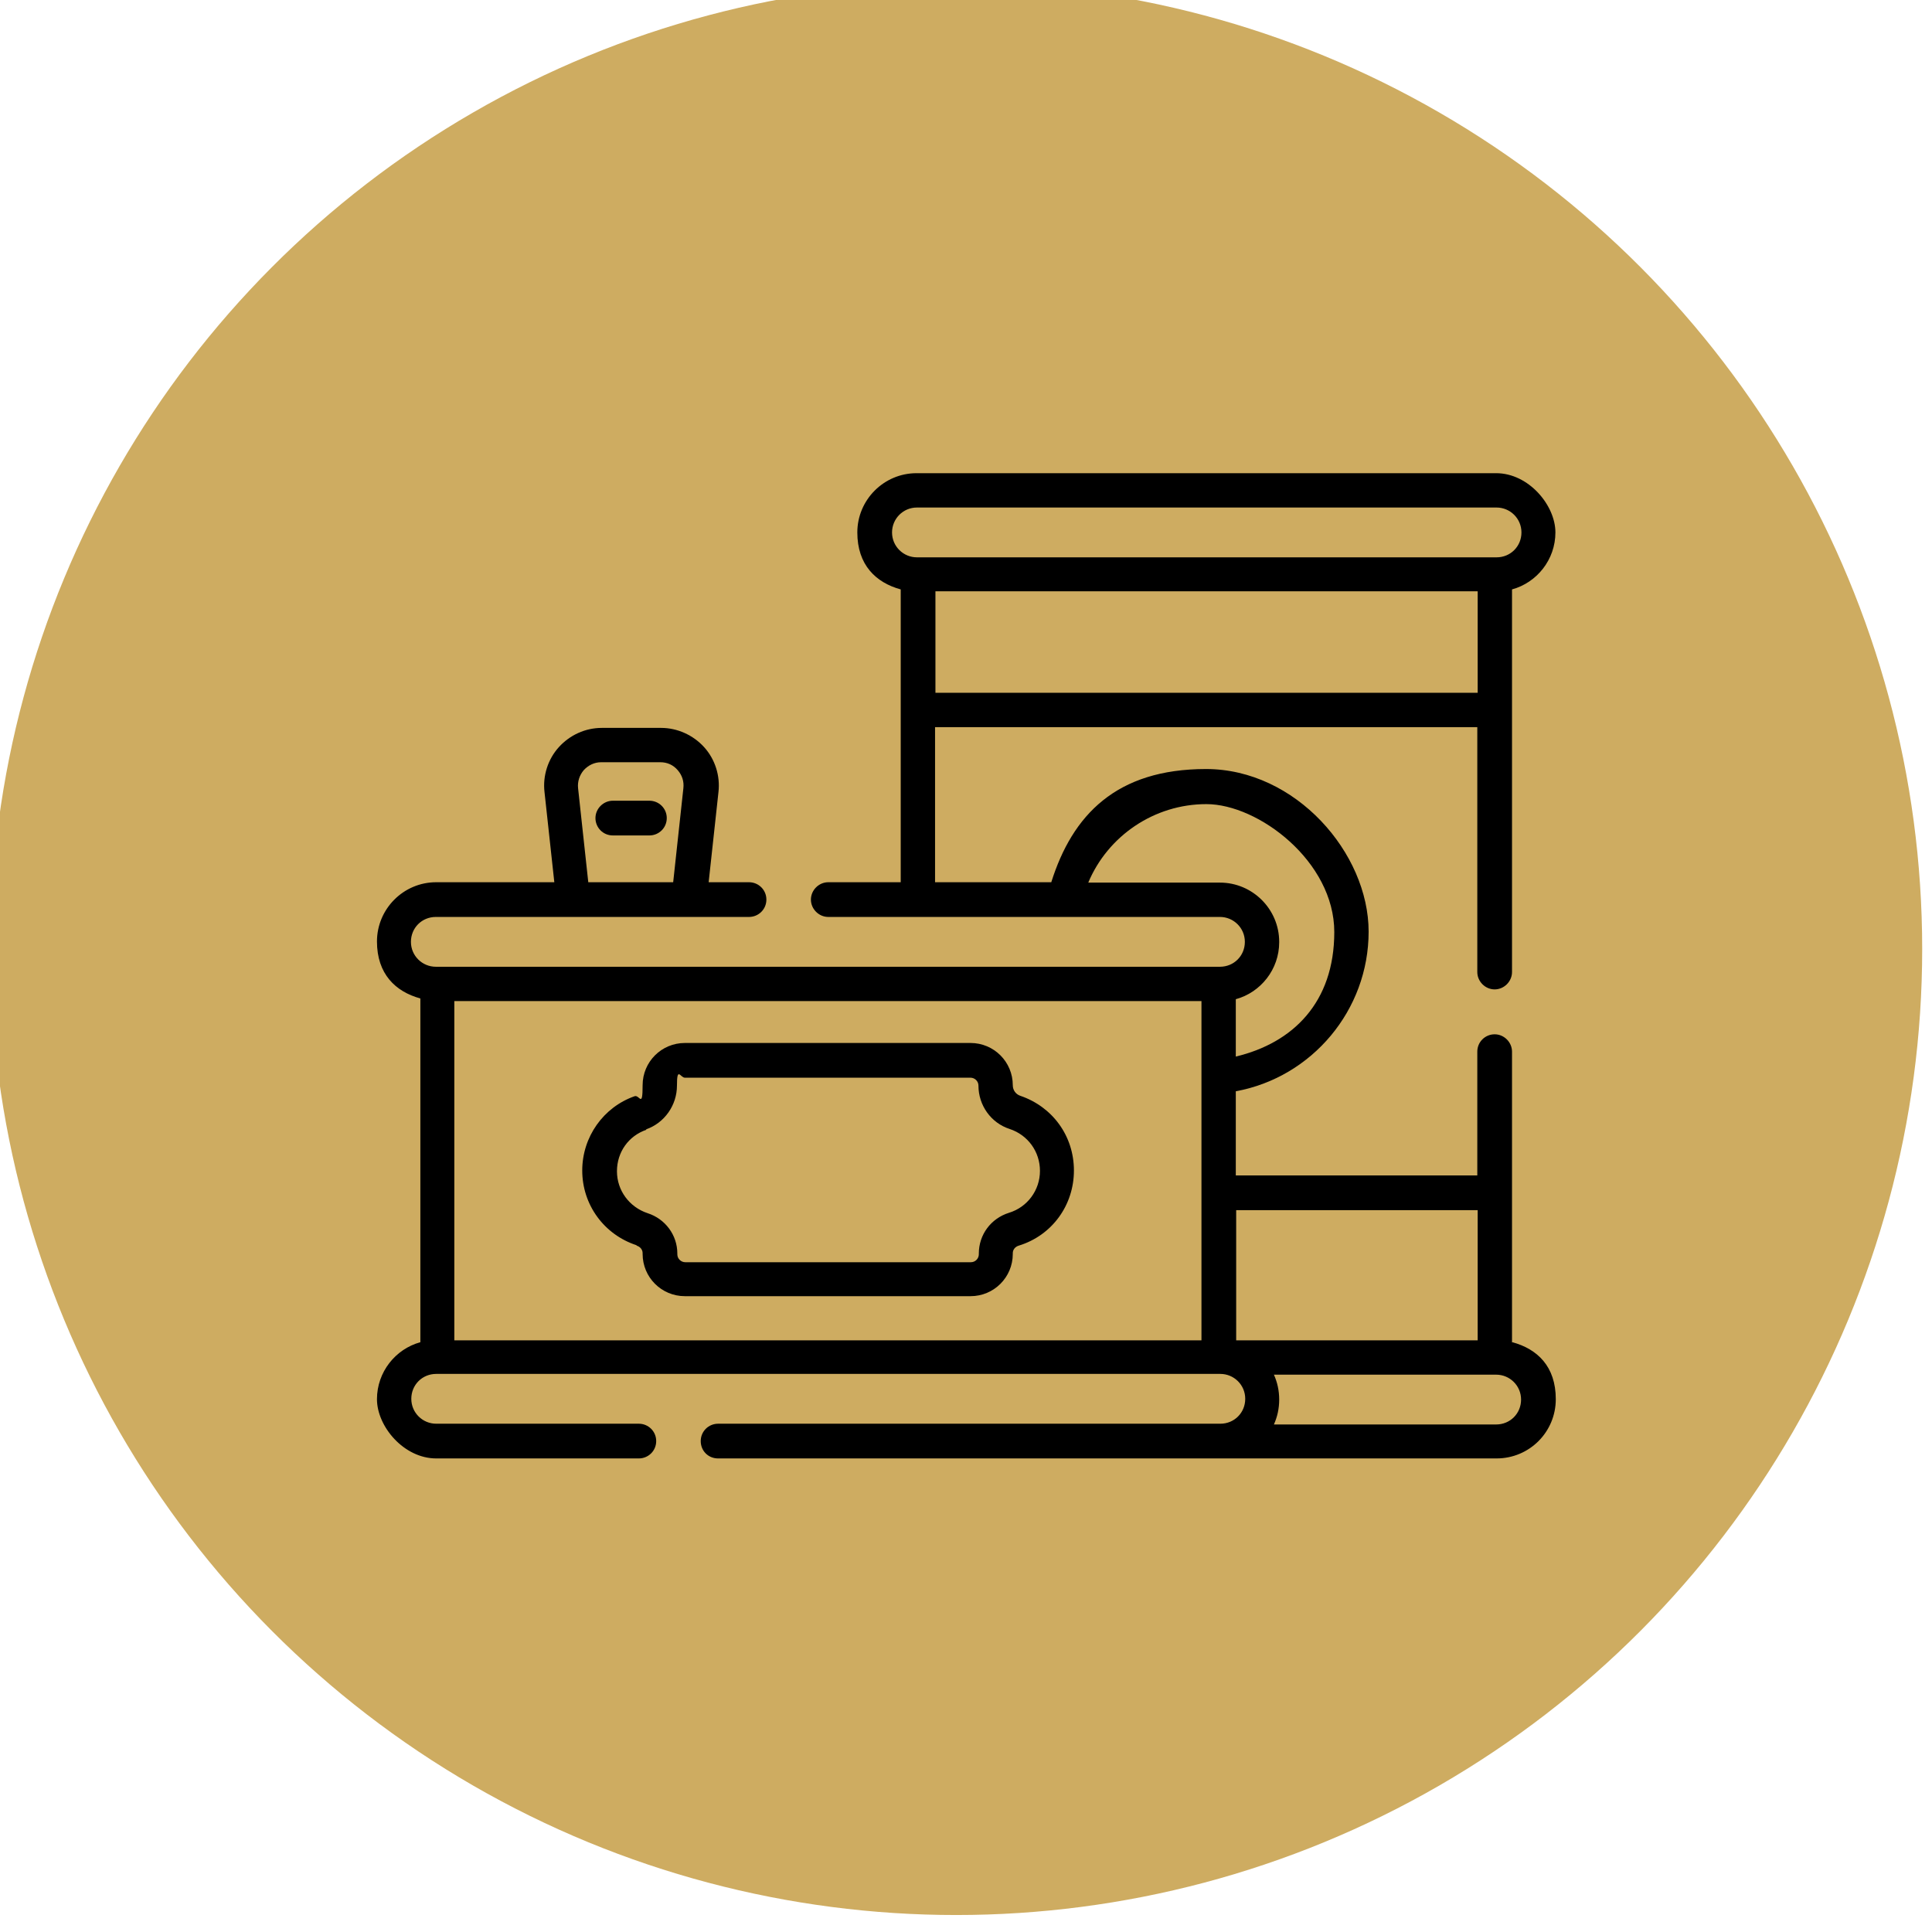
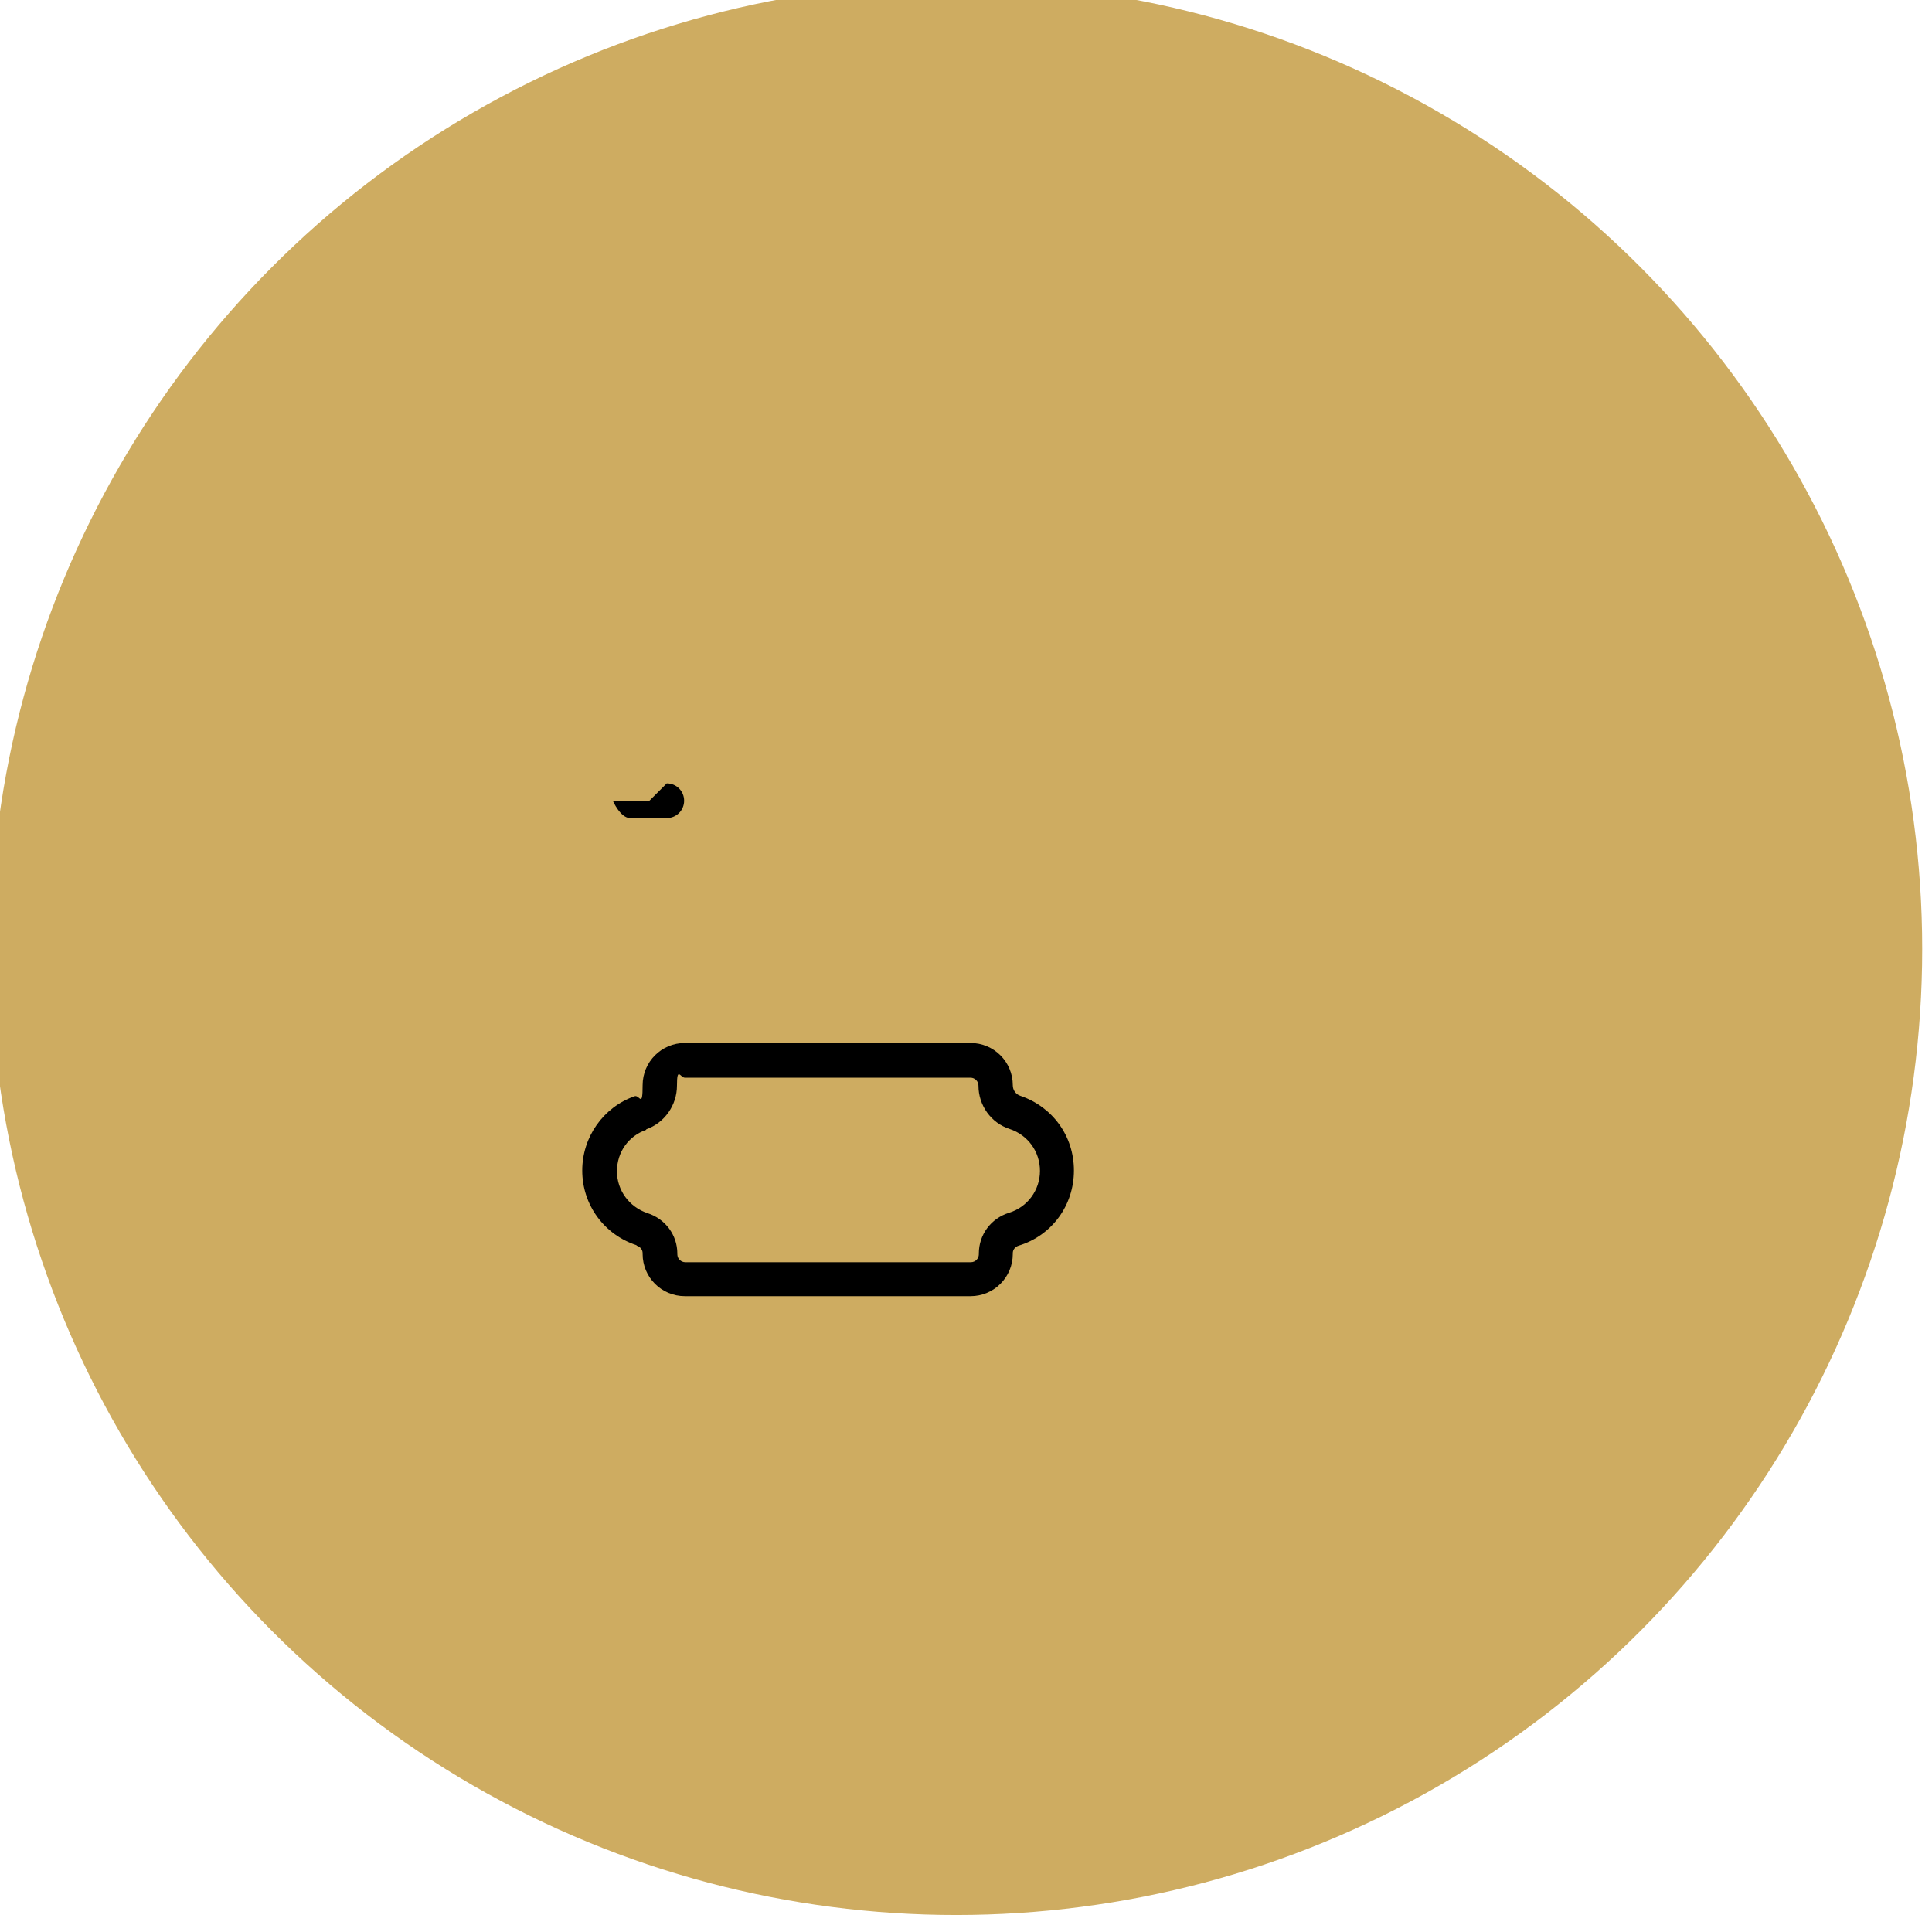
<svg xmlns="http://www.w3.org/2000/svg" id="Capa_1" data-name="Capa 1" version="1.1" viewBox="0 0 512 512">
  <defs>
    <style>
      .cls-1 {
        fill: #000;
      }

      .cls-1, .cls-2 {
        stroke-width: 0px;
      }

      .cls-2 {
        fill: #ceac61;
      }
    </style>
  </defs>
  <circle class="cls-2" cx="253.4" cy="251.5" r="256" />
  <g>
-     <path class="cls-1" d="M400.7,355.8v-39.7h0v-37.4c0-2.5-2.1-4.6-4.6-4.6s-4.6,2-4.6,4.6v32.8h-64v-22.3c20.2-3.7,35.2-21.5,35.2-42.3s-19.3-43.1-43.1-43.1-35.4,12.2-41,30h-30.8v-41.1h143.7v64.9c0,2.5,2.1,4.6,4.6,4.6s4.6-2.1,4.6-4.6v-69.4h0v-32c6.6-1.8,11.5-7.9,11.5-15.1s-7.1-15.7-15.7-15.7h-153.6c-8.7,0-15.7,7.1-15.7,15.7s4.9,13.3,11.5,15.1v32s0,0,0,0,0,0,0,0v45.6h-19.2c-2.5,0-4.6,2.1-4.6,4.6s2.1,4.6,4.6,4.6h103.8c3.6,0,6.6,2.9,6.6,6.6s-2.9,6.6-6.6,6.6H115.5c-3.6,0-6.6-2.9-6.6-6.6s2.9-6.6,6.6-6.6h83c2.5,0,4.6-2,4.6-4.6s-2.1-4.6-4.6-4.6h-10.7l2.6-23.9c.5-4.3-.9-8.7-3.8-11.9-2.9-3.2-7.1-5.1-11.4-5.1h-15.7c-4.4,0-8.5,1.9-11.4,5.1-2.9,3.2-4.3,7.6-3.8,11.9l2.6,23.9h-31.3c-8.7,0-15.7,7.1-15.7,15.7s4.9,13.3,11.5,15.1v91.1c-6.6,1.8-11.5,7.9-11.5,15.1s7.1,15.7,15.7,15.7h53.7c2.5,0,4.6-2,4.6-4.6s-2.1-4.6-4.6-4.6h-53.7c-3.6,0-6.6-2.9-6.6-6.6s2.9-6.6,6.6-6.6h207.8c3.6,0,6.6,2.9,6.6,6.6s-2.9,6.6-6.6,6.6h-133.1c-2.5,0-4.6,2-4.6,4.6s2,4.6,4.6,4.6h206.3c8.7,0,15.7-7,15.7-15.7s-4.9-13.3-11.5-15.1ZM247.9,183.6v-26.9h143.7v26.9h-143.7ZM236.4,141.1c0-3.6,2.9-6.6,6.6-6.6h153.6c3.6,0,6.6,2.9,6.6,6.6s-2.9,6.6-6.6,6.6h-153.6c-3.6,0-6.6-2.9-6.6-6.6ZM153.2,208.9c-.2-1.8.4-3.5,1.5-4.8,1.2-1.3,2.8-2.1,4.6-2.1h15.7c1.8,0,3.4.7,4.6,2.1s1.7,3,1.5,4.8l-2.7,24.9h-22.5l-2.7-24.9ZM391.6,320.7v34.5h-64v-34.5h64ZM318.4,355.2H120.4v-89.9h198v89.9ZM339,249.6c0-8.7-7.1-15.7-15.7-15.7h-34.9c5.2-12.4,17.5-20.8,31.3-20.8s33.9,15.2,33.9,33.9-11,29.4-26.1,33v-15.2c6.6-1.8,11.5-7.9,11.5-15.1ZM396.5,377.5h-58.9c.9-2,1.4-4.2,1.4-6.6s-.5-4.6-1.4-6.6h58.9c3.6,0,6.6,2.9,6.6,6.6s-2.9,6.6-6.6,6.6Z" />
-     <path class="cls-1" d="M172.1,212.2h-9.7c-2.5,0-4.6,2.1-4.6,4.6s2,4.6,4.6,4.6h9.7c2.5,0,4.6-2,4.6-4.6s-2.1-4.6-4.6-4.6Z" />
+     <path class="cls-1" d="M172.1,212.2h-9.7s2,4.6,4.6,4.6h9.7c2.5,0,4.6-2,4.6-4.6s-2.1-4.6-4.6-4.6Z" />
    <path class="cls-1" d="M168.7,330.1c1,.3,1.6,1.1,1.6,2v.2c0,6.2,5,11.2,11.2,11.2h75.7c6.2,0,11.2-5,11.2-11.2v-.2c0-.9.6-1.7,1.6-2,8.8-2.7,14.6-10.7,14.6-19.9s-5.7-16.9-14.2-19.8c-1.2-.4-2-1.5-2-2.8,0-6.2-5-11.2-11.2-11.2h-75.7c-6.2,0-11.2,5-11.2,11.2s-.8,2.5-2.1,2.9c-8.3,2.9-13.9,10.8-13.9,19.7,0,9.1,5.8,17,14.4,19.8ZM171.2,299.3c4.9-1.7,8.2-6.4,8.2-11.6s.9-2.1,2.1-2.1h75.7c1.1,0,2.1.9,2.1,2.1,0,5.2,3.3,9.9,8.3,11.5,4.8,1.6,8,6,8,11.1s-3.3,9.6-8.2,11.1c-4.8,1.5-8,5.8-8,10.8v.2c0,1.1-.9,2.1-2.1,2.1h-75.7c-1.1,0-2.1-.9-2.1-2.1v-.2c0-4.9-3.2-9.2-7.9-10.7-4.8-1.6-8.1-6-8.1-11.1s3.1-9.4,7.8-11Z" />
  </g>
</svg>